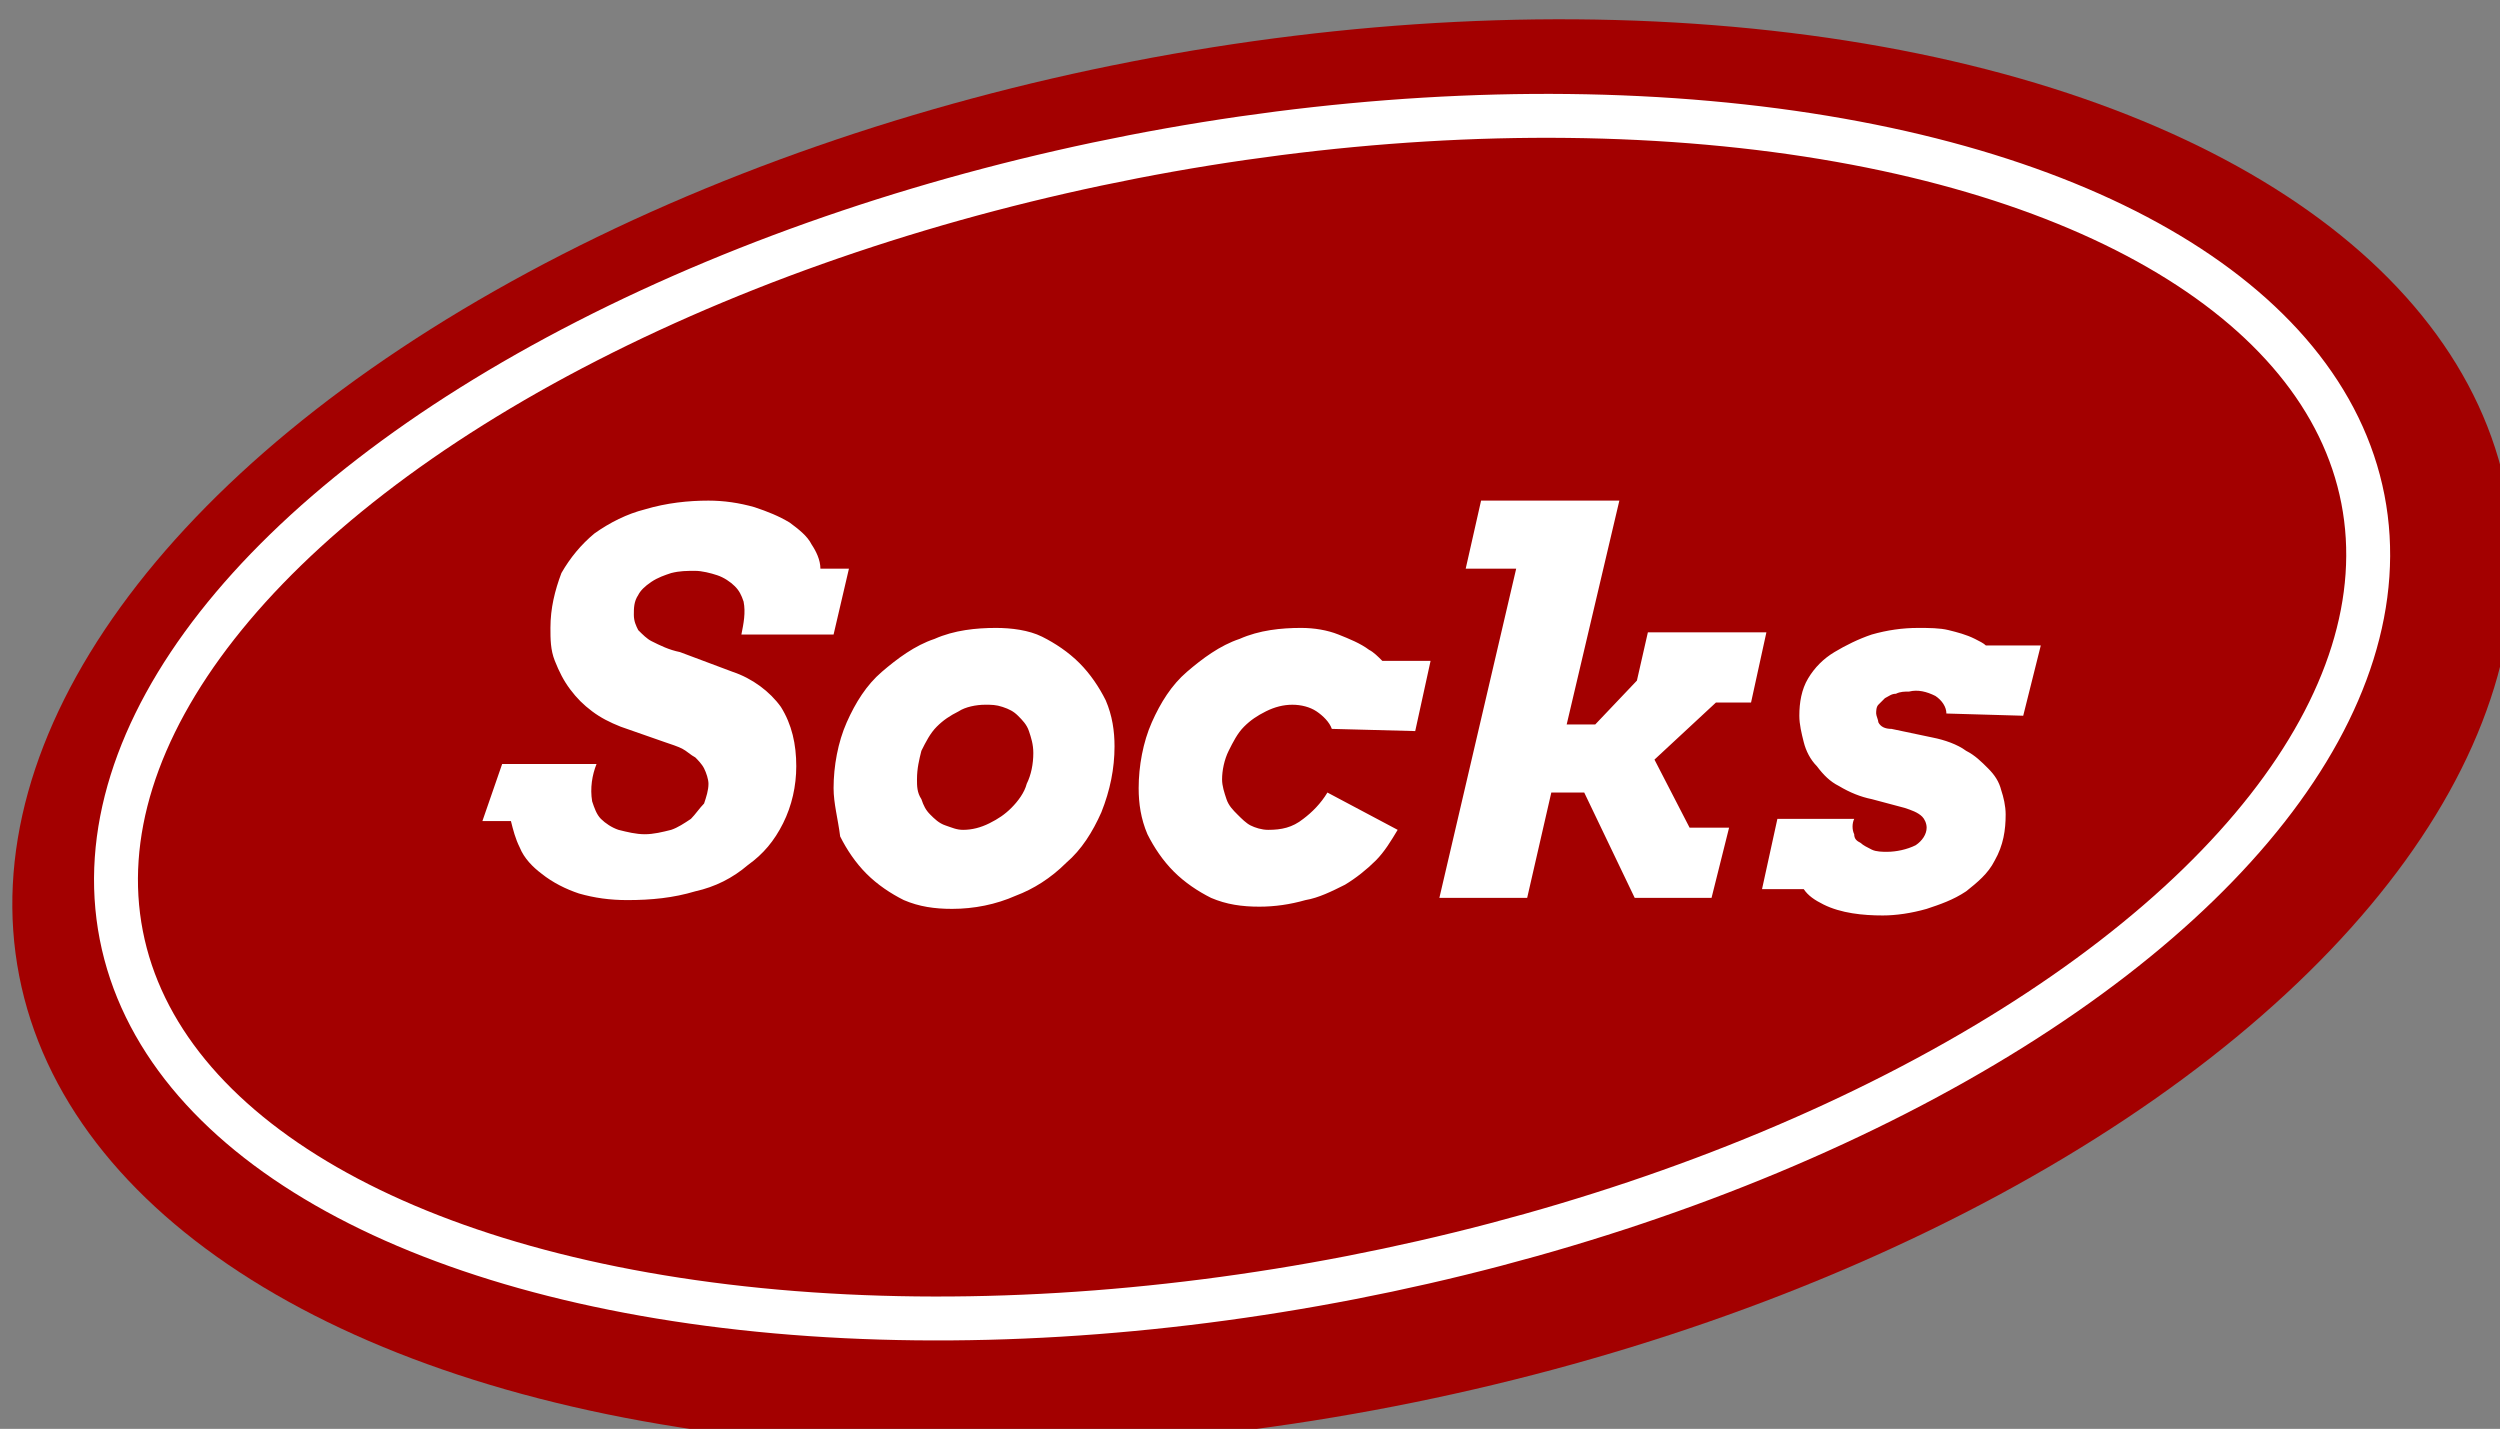
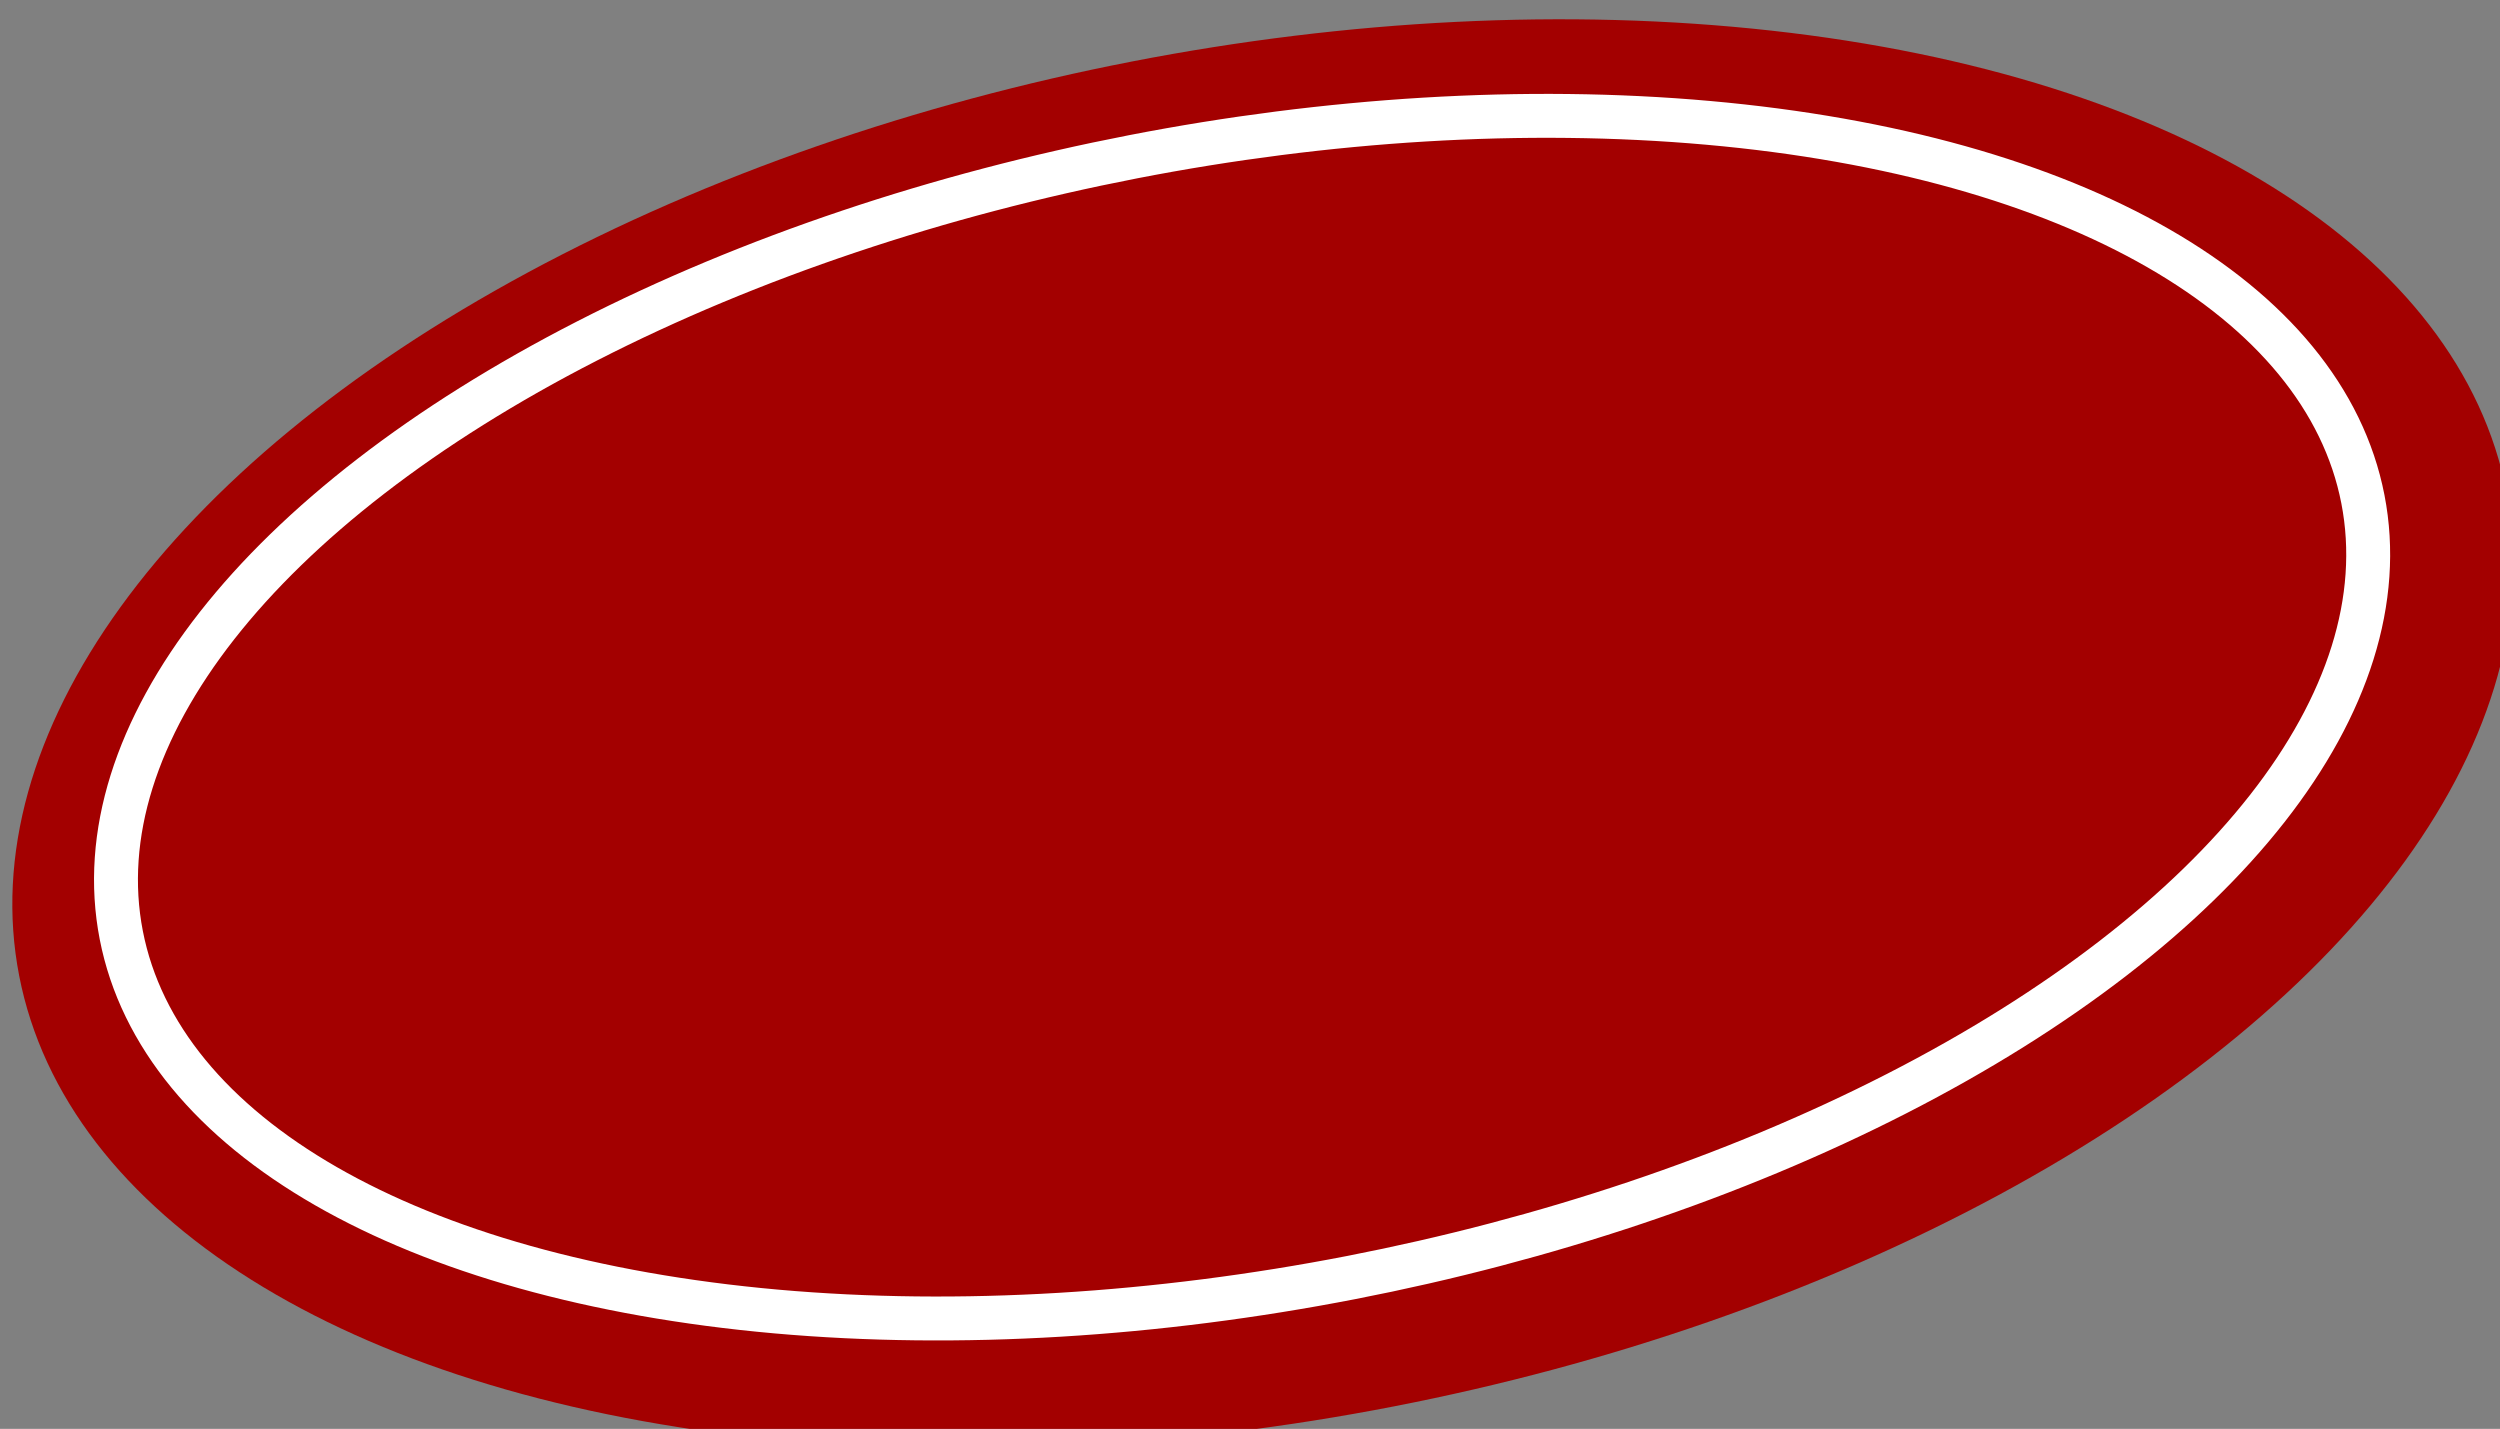
<svg xmlns="http://www.w3.org/2000/svg" enable-background="new 0 0 113.9 65.1" viewBox="0 0 113.9 65.1">
  <rect x="0" y="0" width="113.9" height="65.1" fill="#808080" stroke="none" />
  <g transform="translate(-126.422 -2575.892)">
    <ellipse cx="183.4" cy="2608.4" fill="#a30000" rx="57.7" ry="31.2" transform="matrix(.982 -.191 .191 .982 -494.345 82.912)" />
-     <ellipse cx="49.2" cy="17" fill="none" rx="53" ry="27" transform="matrix(-.982 .191 -.191 -.982 234.573 2615.863)" />
    <ellipse cx="49.2" cy="17" fill="none" rx="52" ry="26" stroke="#fff" stroke-width="2" transform="matrix(-.982 .191 -.191 -.982 234.573 2615.863)" />
-     <path d="m149.3 2610.7h4.3c-.2.5-.3 1.1-.2 1.7.1.3.2.6.4.8s.5.4.8.5c.4.1.8.2 1.2.2s.8-.1 1.2-.2c.3-.1.6-.3.9-.5.2-.2.4-.5.6-.7.1-.3.2-.6.2-.9 0-.2-.1-.5-.2-.7s-.3-.4-.4-.5c-.2-.1-.4-.3-.6-.4s-.5-.2-.8-.3l-2-.7c-.5-.2-.9-.4-1.3-.7s-.7-.6-1-1-.5-.8-.7-1.3-.2-1-.2-1.5c0-.9.2-1.7.5-2.5.4-.7.9-1.3 1.5-1.8.7-.5 1.5-.9 2.3-1.1 1-.3 2-.4 2.9-.4.7 0 1.4.1 2.1.3.6.2 1.1.4 1.6.7.4.3.8.6 1 1 .2.3.4.7.4 1.1h1.3l-.7 3h-4.2c.1-.5.2-1 .1-1.5-.1-.3-.2-.5-.4-.7s-.5-.4-.8-.5-.7-.2-1-.2c-.4 0-.7 0-1.1.1-.3.1-.6.2-.9.4s-.5.4-.6.6c-.2.3-.2.6-.2.9s.1.5.2.7c.2.2.4.4.6.5.4.2.8.4 1.3.5l2.4.9c.9.3 1.7.9 2.2 1.6.5.8.7 1.7.7 2.7 0 .9-.2 1.8-.6 2.6s-.9 1.4-1.6 1.9c-.7.6-1.5 1-2.4 1.2-1 .3-2 .4-3.1.4-.8 0-1.5-.1-2.2-.3-.6-.2-1.2-.5-1.7-.9-.4-.3-.8-.7-1-1.2-.2-.4-.3-.8-.4-1.2h-1.3zm15.1 1.1c0-1 .2-2.1.6-3s.9-1.7 1.6-2.3 1.5-1.2 2.4-1.5c.9-.4 1.9-.5 2.8-.5.7 0 1.5.1 2.1.4s1.2.7 1.7 1.2.9 1.1 1.2 1.7c.3.7.4 1.4.4 2.1 0 1-.2 2-.6 3-.4.9-.9 1.7-1.6 2.3-.7.7-1.5 1.2-2.3 1.5-.9.4-1.9.6-2.9.6-.8 0-1.5-.1-2.2-.4-.6-.3-1.2-.7-1.7-1.2s-.9-1.1-1.2-1.7c-.1-.8-.3-1.5-.3-2.2zm3.8-.4c0 .3 0 .6.2.9.1.3.2.5.4.7s.4.4.7.5.5.2.8.2c.4 0 .8-.1 1.2-.3s.7-.4 1-.7.6-.7.7-1.1c.2-.4.3-.9.3-1.4 0-.4-.1-.7-.2-1s-.3-.5-.5-.7-.4-.3-.7-.4-.5-.1-.8-.1c-.4 0-.9.1-1.2.3-.4.2-.7.4-1 .7s-.5.7-.7 1.1c-.1.4-.2.8-.2 1.3zm18.9-2.3c-.1-.3-.4-.6-.7-.8s-.7-.3-1.1-.3-.8.1-1.2.3-.7.4-1 .7-.5.7-.7 1.1-.3.9-.3 1.3c0 .3.1.6.2.9s.3.5.5.7.4.4.6.5.5.2.8.2c.6 0 1.1-.1 1.6-.5.4-.3.8-.7 1.1-1.2l3.2 1.7c-.3.5-.6 1-1 1.4s-.9.8-1.4 1.1c-.6.3-1.2.6-1.8.7-.7.2-1.4.3-2.1.3-.8 0-1.5-.1-2.2-.4-.6-.3-1.2-.7-1.7-1.2s-.9-1.1-1.2-1.7c-.3-.7-.4-1.4-.4-2.1 0-1 .2-2.1.6-3s.9-1.7 1.6-2.3 1.5-1.2 2.4-1.5c.9-.4 1.9-.5 2.8-.5.6 0 1.2.1 1.7.3s1 .4 1.4.7c.2.1.4.3.6.5h2.2l-.7 3.2zm6.8-10.4h6.3l-2.4 10.2h1.3l1.9-2 .5-2.2h5.4l-.7 3.2h-1.6l-2.8 2.6 1.6 3.1h1.8l-.8 3.2h-3.5l-2.3-4.8h-1.5l-1.1 4.8h-4l3.5-15h-2.3zm21.2 9.7c0-.3-.2-.6-.5-.8-.4-.2-.8-.3-1.2-.2-.2 0-.4 0-.6.1-.2 0-.3.1-.5.2-.1.1-.2.2-.3.3s-.1.3-.1.4.1.3.1.4c.1.2.3.3.6.3l1.9.4c.5.1 1.1.3 1.5.6.4.2.7.5 1 .8s.5.6.6 1c.1.3.2.7.2 1.1 0 .7-.1 1.4-.5 2.1-.3.6-.8 1-1.3 1.4-.6.4-1.2.6-1.8.8-.7.2-1.4.3-2 .3-.9 0-1.9-.1-2.7-.5-.4-.2-.7-.4-.9-.7h-1.9l.7-3.2h3.5c-.1.2-.1.5 0 .7 0 .2.1.3.3.4.1.1.3.2.5.3s.5.1.7.1c.4 0 .9-.1 1.3-.3.3-.2.5-.5.5-.8 0-.2-.1-.4-.2-.5-.2-.2-.5-.3-.8-.4l-1.5-.4c-.5-.1-1-.3-1.5-.6-.4-.2-.7-.5-1-.9-.3-.3-.5-.7-.6-1.1s-.2-.8-.2-1.2c0-.6.1-1.2.4-1.7s.7-.9 1.2-1.2 1.1-.6 1.7-.8c.7-.2 1.4-.3 2.1-.3.5 0 1 0 1.4.1s.8.2 1.2.4c.2.1.4.2.5.3h2.5l-.8 3.2z" fill="#fff" />
  </g>
</svg>